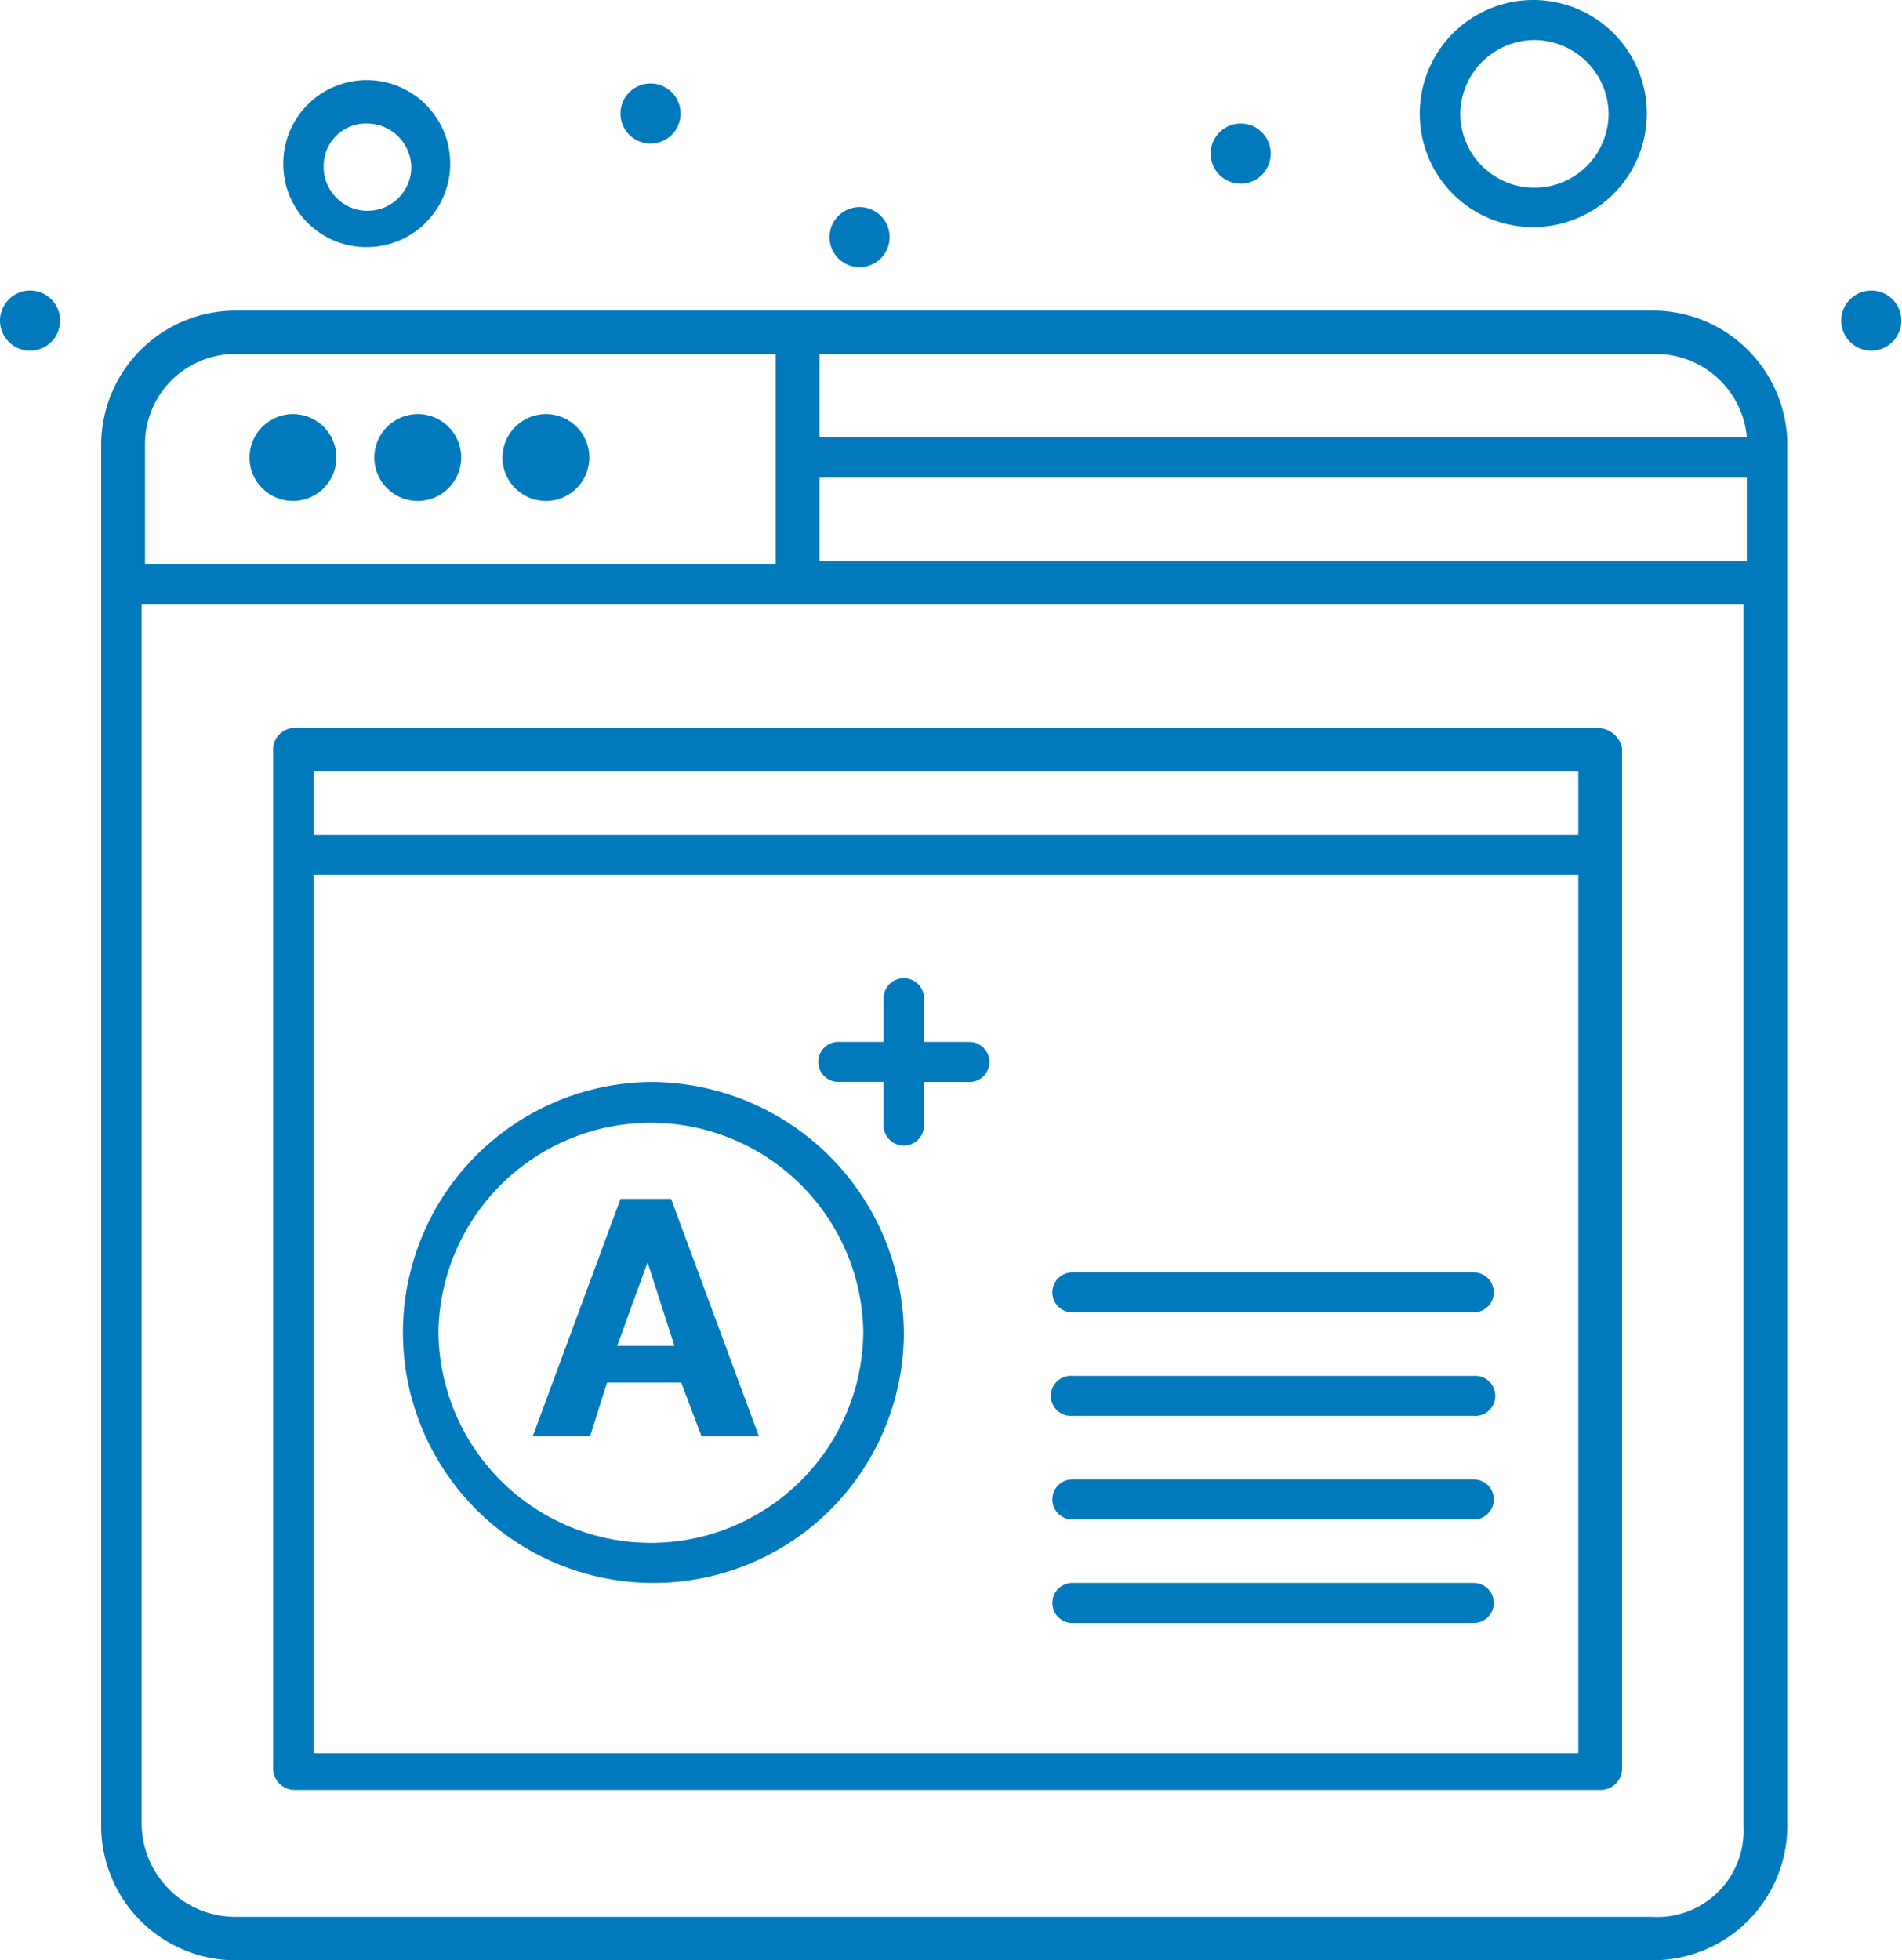
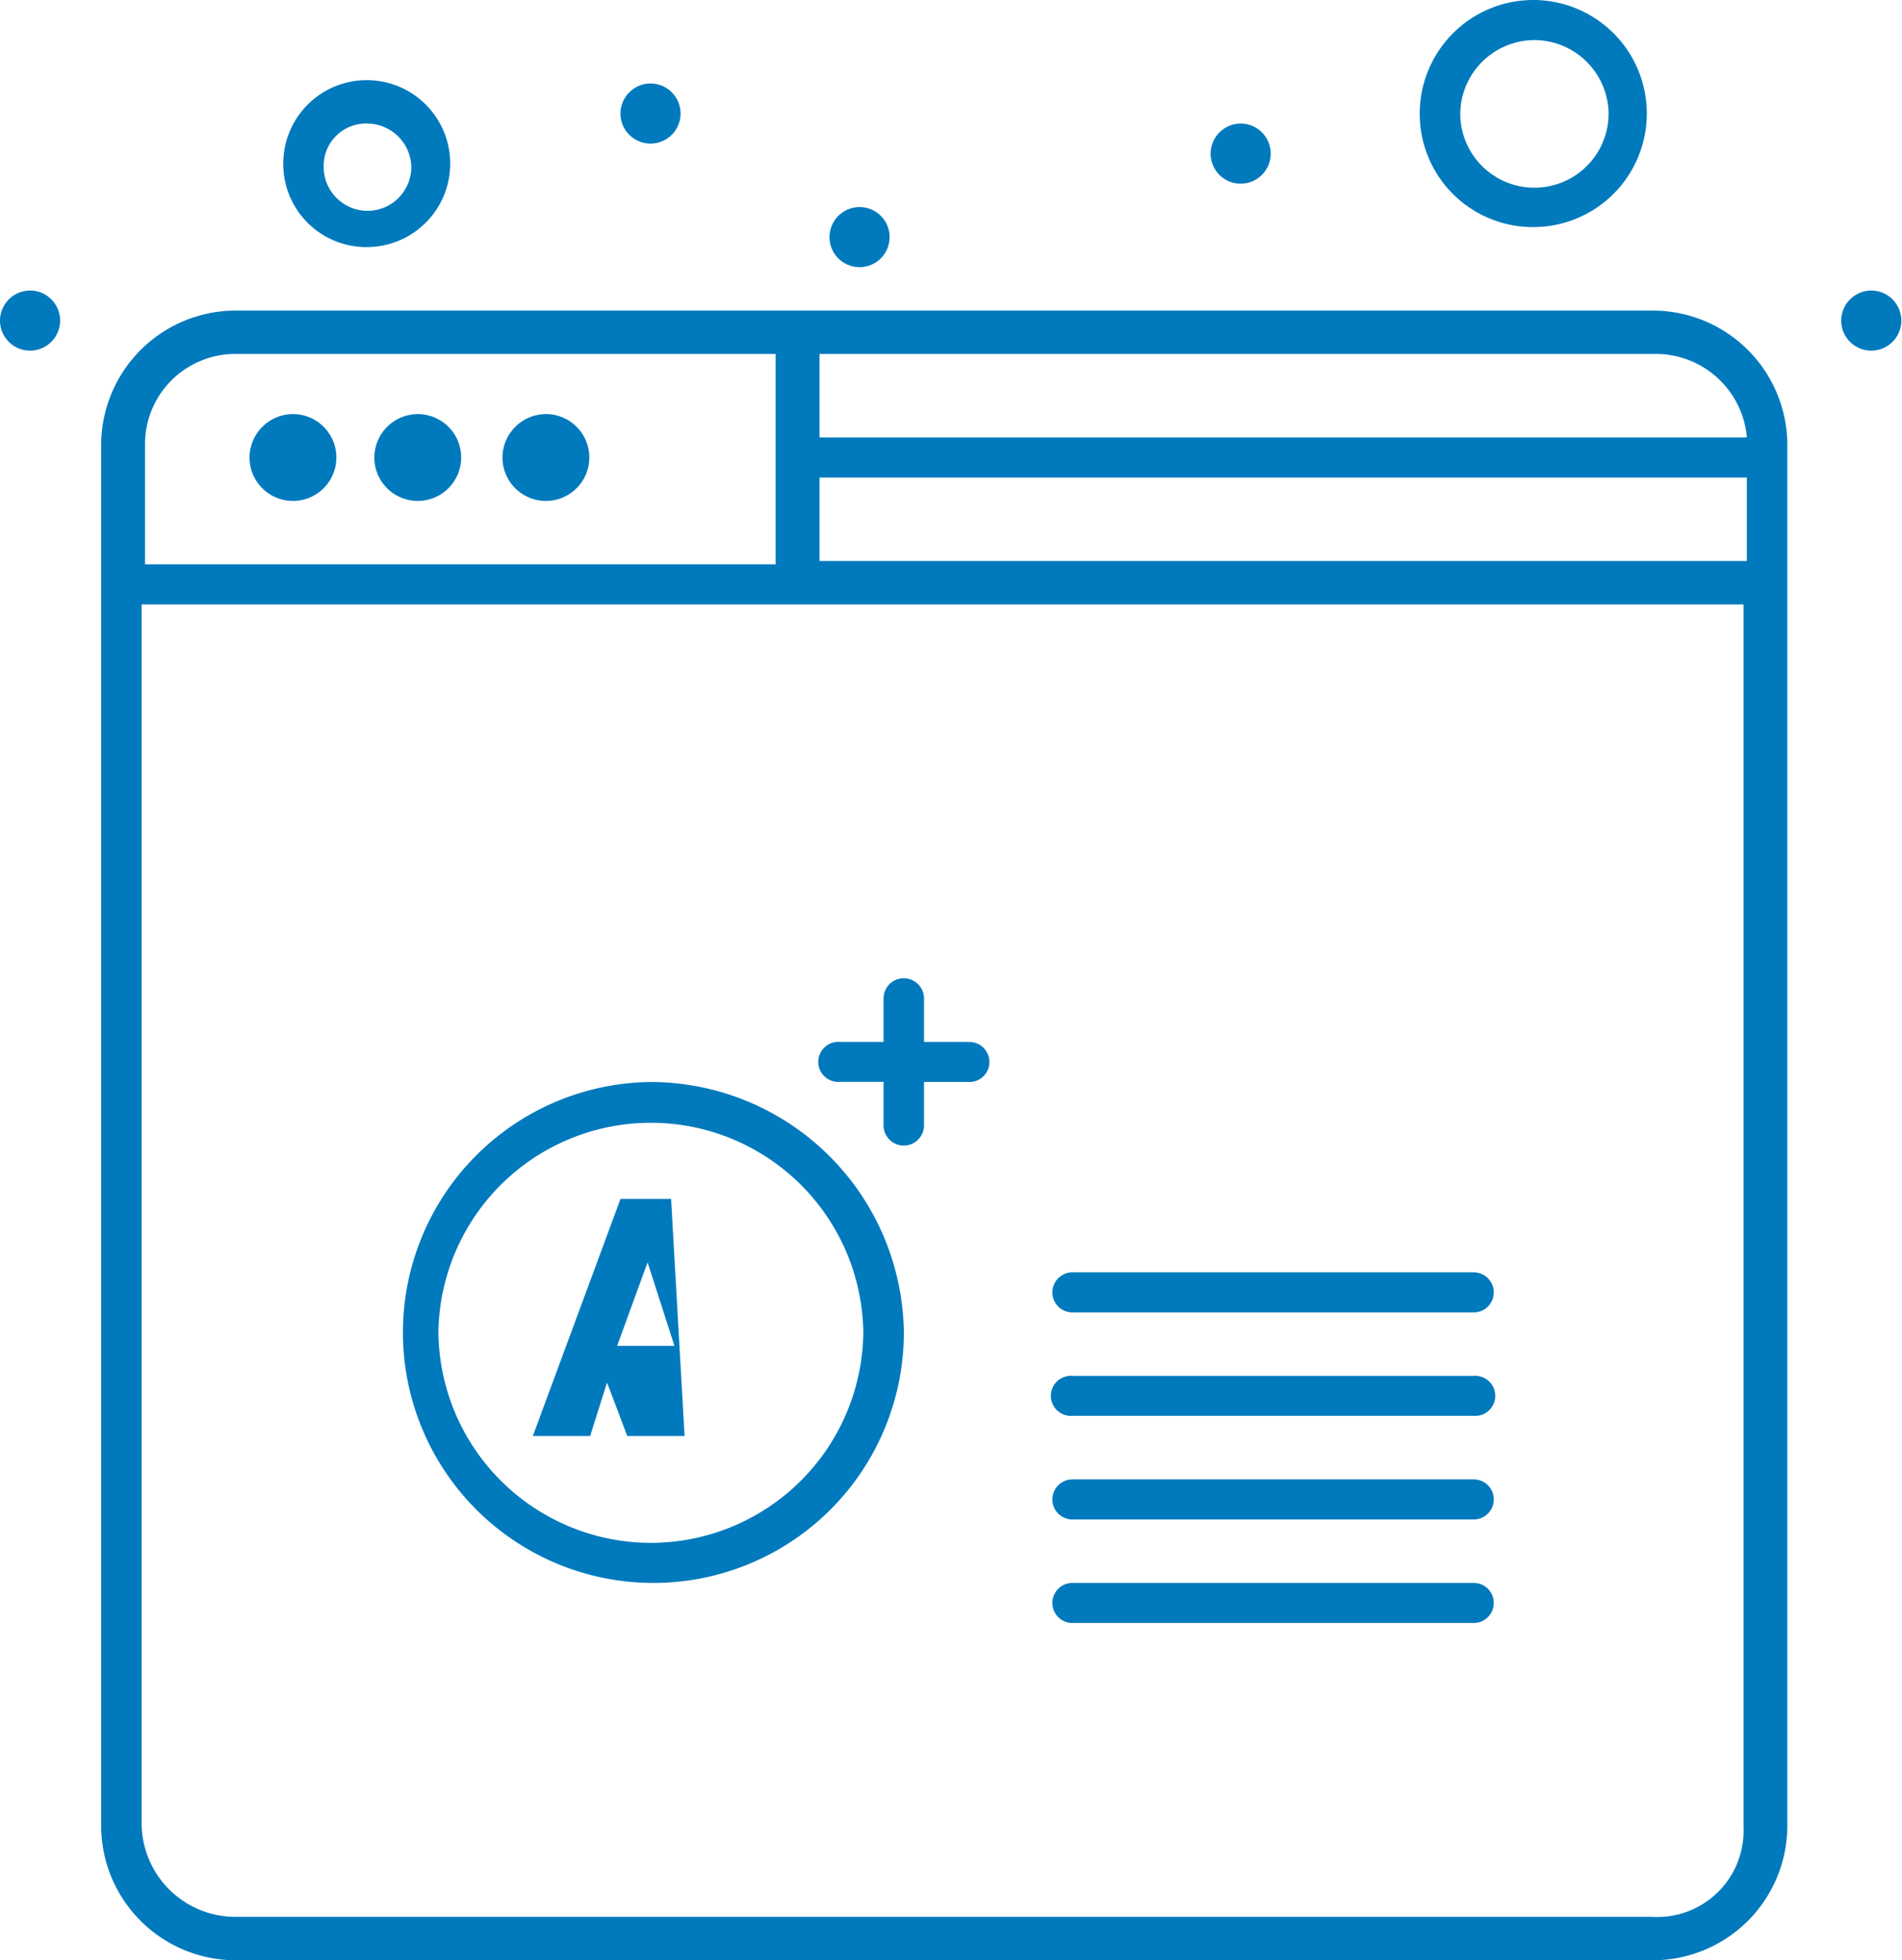
<svg xmlns="http://www.w3.org/2000/svg" width="100" height="103.055" viewBox="0 0 100 103.055">
  <g id="Raggruppa_116" data-name="Raggruppa 116" transform="translate(-242.5 -1918.886)">
    <path id="Tracciato_368" data-name="Tracciato 368" d="M17.353,12.4a2.283,2.283,0,1,1-2.305,2.284A2.294,2.294,0,0,1,17.353,12.4" transform="translate(253.87 1928.255)" fill="#007abd" />
    <path id="Tracciato_369" data-name="Tracciato 369" d="M13.515,12.4a2.283,2.283,0,1,1-2.305,2.284A2.294,2.294,0,0,1,13.515,12.4" transform="translate(250.971 1928.255)" fill="#007abd" />
    <path id="Tracciato_370" data-name="Tracciato 370" d="M9.778,12.4a2.283,2.283,0,1,1-2.305,2.284A2.294,2.294,0,0,1,9.778,12.4" transform="translate(248.146 1928.255)" fill="#007abd" />
    <path id="Tracciato_371" data-name="Tracciato 371" d="M12.916,11.177A4.389,4.389,0,1,0,8.483,6.788a4.367,4.367,0,0,0,4.433,4.389m0-6.494a2.335,2.335,0,0,1,2.3,2.282,2.3,2.3,0,0,1-4.608,0,2.224,2.224,0,0,1,2.305-2.282" transform="translate(248.91 1920.699)" fill="#007abd" />
    <path id="Tracciato_372" data-name="Tracciato 372" d="M48.547,11.938a5.969,5.969,0,1,0-6.029-5.971,5.95,5.95,0,0,0,6.029,5.971m0-9.831a3.916,3.916,0,0,1,3.9,3.861,3.9,3.9,0,0,1-7.8,0,3.916,3.916,0,0,1,3.9-3.861" transform="translate(274.627 1918.886)" fill="#007abd" />
    <path id="Tracciato_373" data-name="Tracciato 373" d="M1.6,8.7A1.58,1.58,0,1,1,0,10.278,1.587,1.587,0,0,1,1.6,8.7" transform="translate(242.5 1925.46)" fill="#007abd" />
    <path id="Tracciato_374" data-name="Tracciato 374" d="M20.179,2.5a1.58,1.58,0,1,1-1.6,1.578,1.587,1.587,0,0,1,1.6-1.578" transform="translate(256.542 1920.775)" fill="#007abd" />
    <path id="Tracciato_375" data-name="Tracciato 375" d="M37.853,3.7a1.58,1.58,0,1,1-1.6,1.578,1.588,1.588,0,0,1,1.6-1.578" transform="translate(269.896 1921.682)" fill="#007abd" />
    <path id="Tracciato_376" data-name="Tracciato 376" d="M26.44,6.2a1.58,1.58,0,1,1-1.6,1.578A1.587,1.587,0,0,1,26.44,6.2" transform="translate(261.272 1923.571)" fill="#007abd" />
    <path id="Tracciato_377" data-name="Tracciato 377" d="M56.738,8.7a1.58,1.58,0,1,1-1.6,1.578,1.587,1.587,0,0,1,1.6-1.578" transform="translate(284.166 1925.46)" fill="#007abd" />
    <path id="Tracciato_378" data-name="Tracciato 378" d="M84.591,9.3H10.123A7.079,7.079,0,0,0,3.03,16.321V89.006a7.08,7.08,0,0,0,7.093,7.022H84.591a7.078,7.078,0,0,0,7.091-7.022V16.321A7.077,7.077,0,0,0,84.591,9.3M40.8,18.077H89.554v4.389H40.8ZM89.556,15.97H40.8V11.581H84.768a4.806,4.806,0,0,1,4.788,4.389M10.123,11.581H38.492v11.06H5.335v-6.32a4.744,4.744,0,0,1,4.788-4.74M84.591,93.744H10.123a4.931,4.931,0,0,1-4.965-4.916V24.748H89.378V89.006a4.534,4.534,0,0,1-4.788,4.738" transform="translate(244.789 1925.913)" fill="#007abd" />
-     <path id="Tracciato_379" data-name="Tracciato 379" d="M77.862,21.8H9.244A1.138,1.138,0,0,0,8.18,22.852V76.576a1.138,1.138,0,0,0,1.064,1.052H78.038A1.138,1.138,0,0,0,79.1,76.576V22.852A1.323,1.323,0,0,0,77.862,21.8M76.8,27.419H10.308V24.083H76.8Zm-66.489,48.1v-46H76.8V75.7H10.308Z" transform="translate(248.681 1935.358)" fill="#007abd" />
    <path id="Tracciato_380" data-name="Tracciato 380" d="M25.216,32.4a13.168,13.168,0,1,0,13.3,13.167A13.331,13.331,0,0,0,25.216,32.4m0,24.229A11.185,11.185,0,0,1,14.045,45.566a11.171,11.171,0,0,1,22.34,0A11.183,11.183,0,0,1,25.216,56.628" transform="translate(251.505 1943.368)" fill="#007abd" />
-     <path id="Tracciato_381" data-name="Tracciato 381" d="M20.566,35.9,15.957,48.365H18.97l.887-2.809h3.9l1.064,2.809h3.014L23.225,35.9Zm-.177,7.725,1.6-4.389L23.4,43.625Z" transform="translate(254.558 1946.013)" fill="#007abd" />
+     <path id="Tracciato_381" data-name="Tracciato 381" d="M20.566,35.9,15.957,48.365H18.97l.887-2.809l1.064,2.809h3.014L23.225,35.9Zm-.177,7.725,1.6-4.389L23.4,43.625Z" transform="translate(254.558 1946.013)" fill="#007abd" />
    <path id="Tracciato_382" data-name="Tracciato 382" d="M32.343,32.636H30.038V30.352a1.064,1.064,0,0,0-2.128,0v2.284h-2.3a1.053,1.053,0,1,0,0,2.1h2.3v2.284a1.064,1.064,0,0,0,2.128,0V34.741h2.305a1.053,1.053,0,1,0,0-2.1" transform="translate(261.044 1941.026)" fill="#007abd" />
    <path id="Tracciato_383" data-name="Tracciato 383" d="M53.673,47.4h-21.1a1.053,1.053,0,1,0,0,2.107h21.1a1.053,1.053,0,1,0,0-2.107" transform="translate(266.31 1954.702)" fill="#007abd" />
    <path id="Tracciato_384" data-name="Tracciato 384" d="M53.673,44.3h-21.1a1.053,1.053,0,1,0,0,2.107h21.1a1.053,1.053,0,1,0,0-2.107" transform="translate(266.31 1952.36)" fill="#007abd" />
    <path id="Tracciato_385" data-name="Tracciato 385" d="M53.673,41.2h-21.1a1.053,1.053,0,1,0,0,2.1h21.1a1.053,1.053,0,1,0,0-2.1" transform="translate(266.31 1950.018)" fill="#007abd" />
    <path id="Tracciato_386" data-name="Tracciato 386" d="M53.673,38.1h-21.1a1.053,1.053,0,1,0,0,2.107h21.1a1.053,1.053,0,1,0,0-2.107" transform="translate(266.31 1947.675)" fill="#007abd" />
  </g>
</svg>